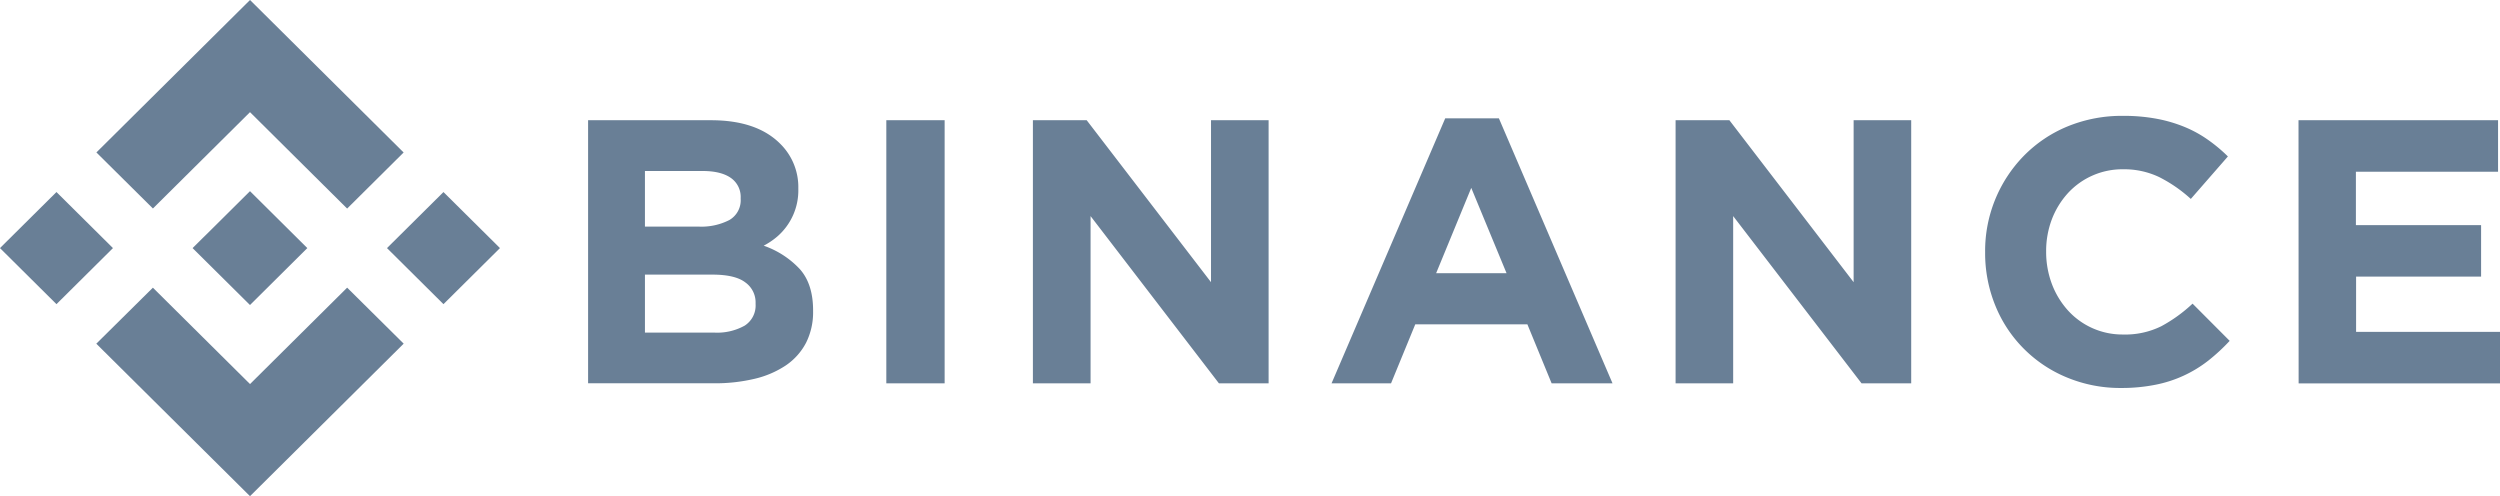
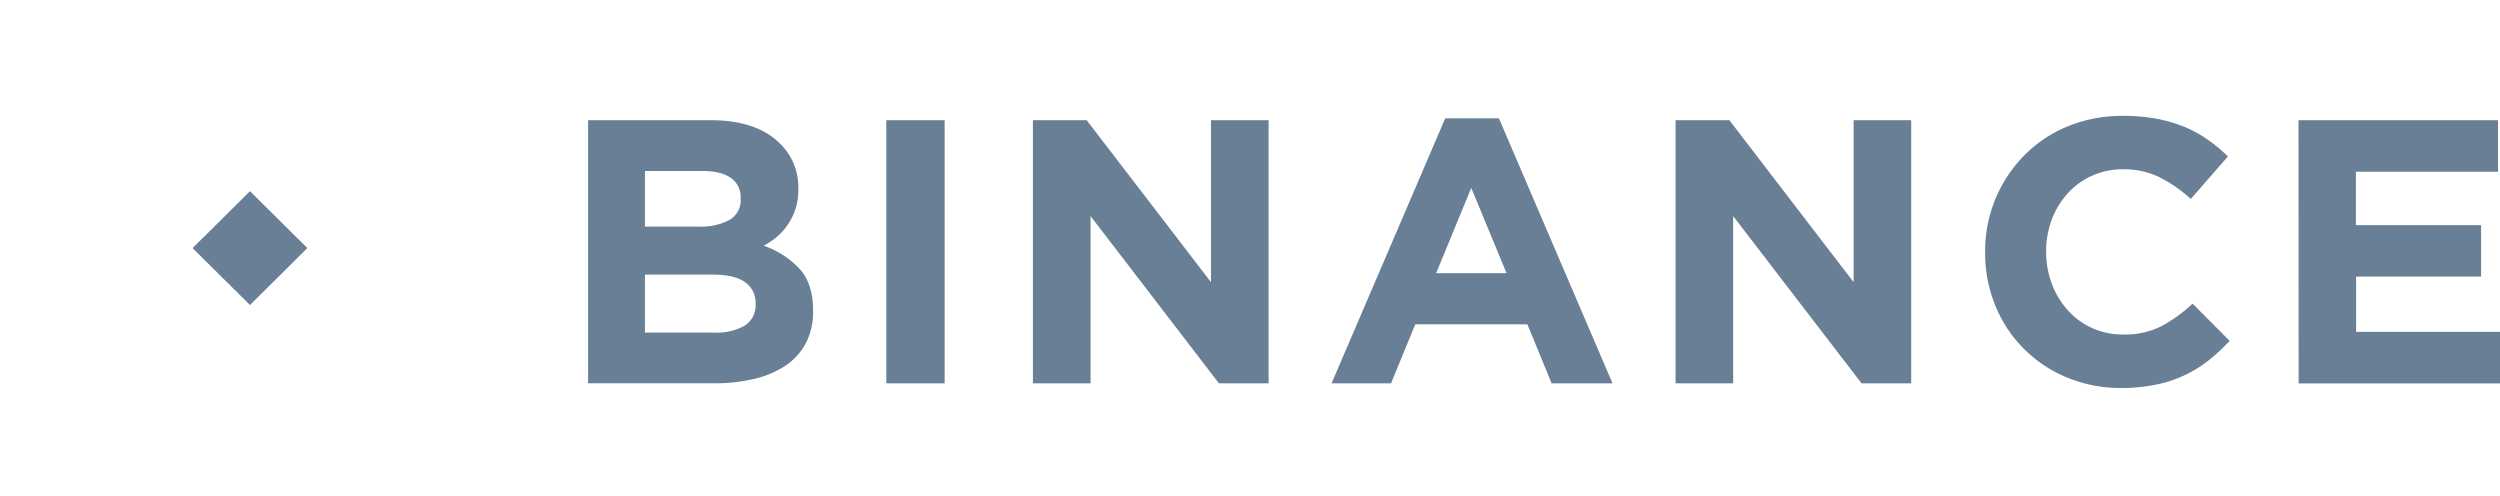
<svg xmlns="http://www.w3.org/2000/svg" width="131" height="26" fill="none">
  <g fill="#697F96" clip-path="url(#a)">
-     <path d="M8.013 10.925 13.1 5.877l5.09 5.052 2.96-2.939L13.101 0l-8.05 7.988 2.962 2.937ZM-.001 13l2.96-2.937L5.919 13l-2.96 2.938L-.001 13Zm8.013 2.075 5.089 5.05 5.09-5.052 2.962 2.935-.002.002L13.1 26l-8.05-7.986-.004-.004 2.965-2.935Zm12.266-2.074 2.96-2.937L26.198 13l-2.96 2.938L20.278 13Z" />
    <path d="M16.104 12.999 13.1 10.017l-2.22 2.204-.257.252-.526.522-.004.004.004.006 3.003 2.978L16.104 13l.002-.002h-.002ZM30.817 6.3h6.44c1.597 0 2.806.411 3.625 1.232a3.182 3.182 0 0 1 .95 2.325v.04a3.195 3.195 0 0 1-1.113 2.505 3.75 3.75 0 0 1-.702.472 4.68 4.68 0 0 1 1.898 1.232c.46.52.691 1.239.691 2.156v.04a3.559 3.559 0 0 1-.366 1.654c-.246.474-.607.88-1.05 1.183-.5.333-1.057.573-1.645.709a8.902 8.902 0 0 1-2.129.236h-6.6V6.3Zm5.794 5.574a3.204 3.204 0 0 0 1.608-.345 1.195 1.195 0 0 0 .592-1.113v-.04a1.21 1.21 0 0 0-.515-1.053c-.344-.242-.84-.363-1.488-.363h-3.013v2.914h2.816Zm.813 5.554a2.957 2.957 0 0 0 1.594-.363 1.253 1.253 0 0 0 .575-1.134v-.039a1.287 1.287 0 0 0-.536-1.092c-.356-.274-.931-.41-1.726-.41h-3.536v3.038h3.63ZM46.443 6.3h3.056v13.788h-3.056V6.3Zm7.681 0h2.819l6.514 8.486V6.3h3.018v13.788h-2.602l-6.727-8.765v8.765h-3.022V6.3Zm21.605-.098h2.814l5.954 13.886h-3.191l-1.271-3.093H74.16l-1.27 3.093h-3.117l5.956-13.886Zm3.215 8.115-1.85-4.472-1.841 4.472h3.691ZM87.801 6.3h2.819l6.51 8.486V6.3h3.017v13.788h-2.601l-6.728-8.765v8.765h-3.017V6.3Zm23.347 14.03a7.277 7.277 0 0 1-2.839-.55 6.86 6.86 0 0 1-2.259-1.505 6.803 6.803 0 0 1-1.493-2.257 7.272 7.272 0 0 1-.536-2.779V13.2a7.127 7.127 0 0 1 2.026-5.033 6.884 6.884 0 0 1 2.276-1.536 7.484 7.484 0 0 1 2.937-.56 9.266 9.266 0 0 1 1.775.157c.501.094.991.24 1.461.434.428.178.834.403 1.211.67.368.26.715.549 1.035.866l-1.943 2.226a7.403 7.403 0 0 0-1.656-1.144 4.261 4.261 0 0 0-1.895-.41 3.873 3.873 0 0 0-2.898 1.26 4.335 4.335 0 0 0-.836 1.37 4.689 4.689 0 0 0-.296 1.665v.04a4.77 4.77 0 0 0 .296 1.663c.188.506.469.973.828 1.378a3.847 3.847 0 0 0 2.897 1.282 4.277 4.277 0 0 0 2.014-.434 7.805 7.805 0 0 0 1.637-1.183l1.945 1.95c-.344.37-.715.714-1.111 1.028a6.506 6.506 0 0 1-2.759 1.268 9.001 9.001 0 0 1-1.817.173Zm9.294-14.03h10.456V9h-7.449v2.797h6.56v2.698h-6.55v2.896h7.543v2.698h-10.554L120.442 6.3Z" />
  </g>
  <defs>
    <clipPath id="a">
      <path fill="#fff" d="M0 0h131v26H0z" />
    </clipPath>
  </defs>
</svg>